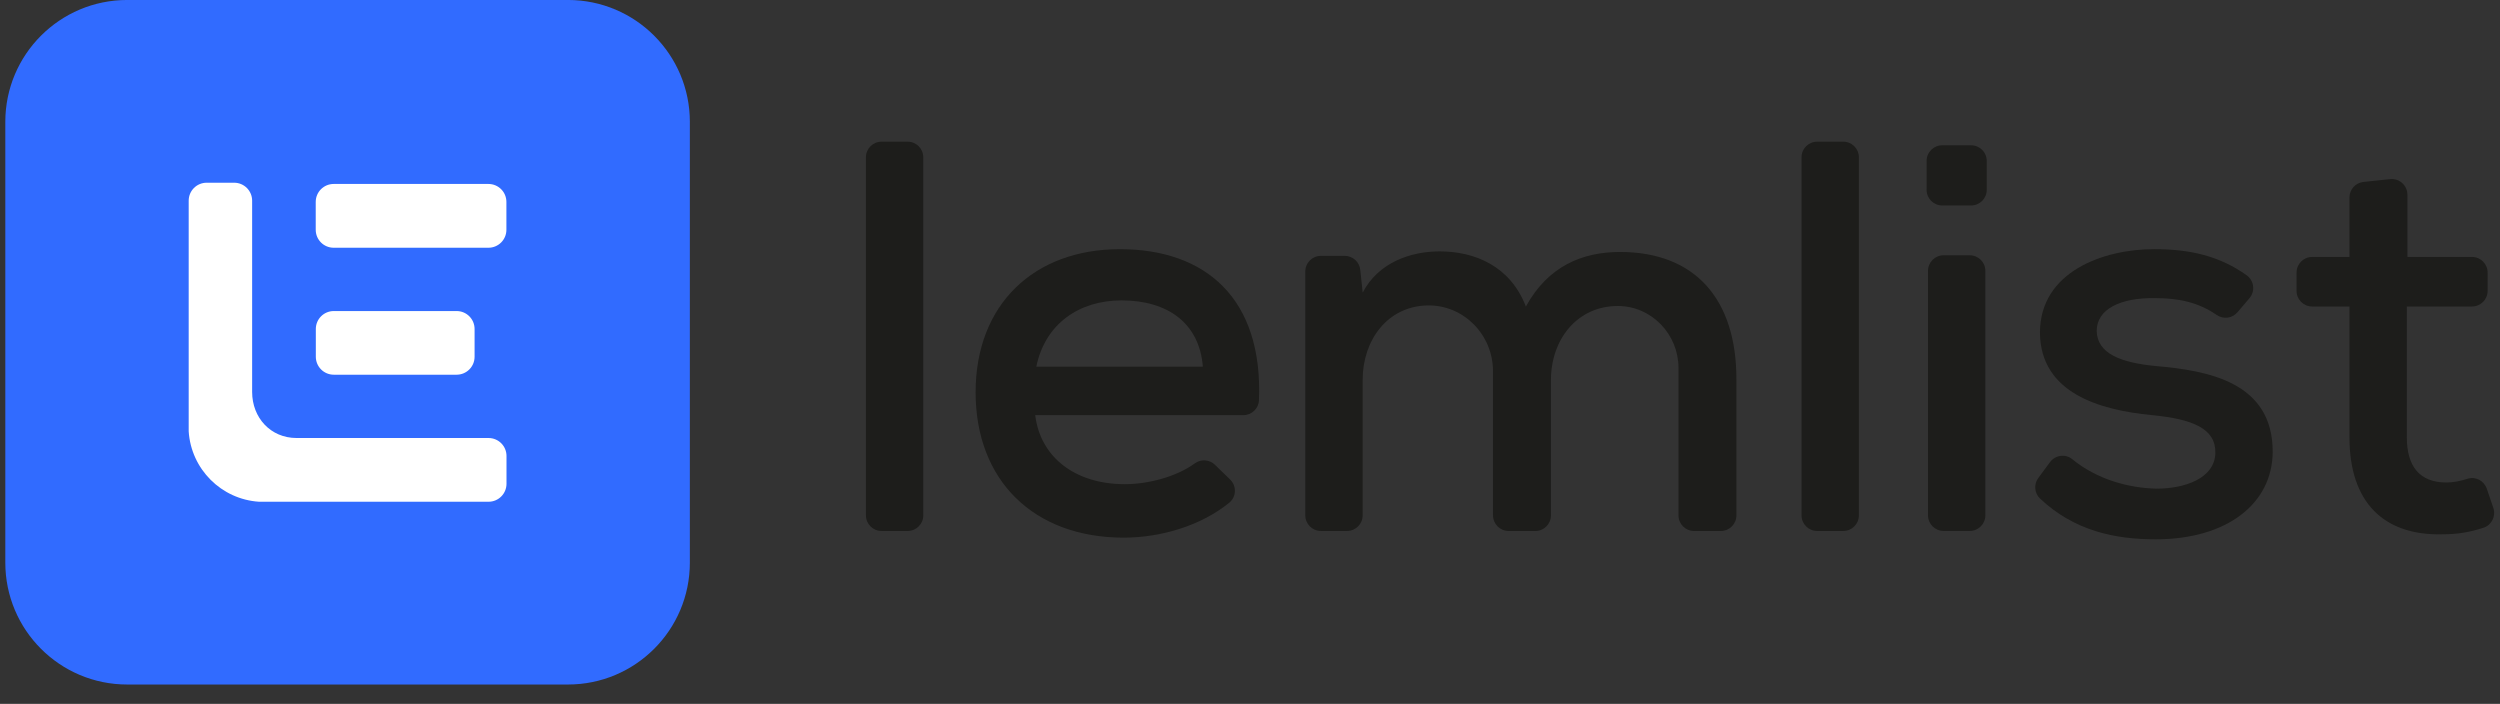
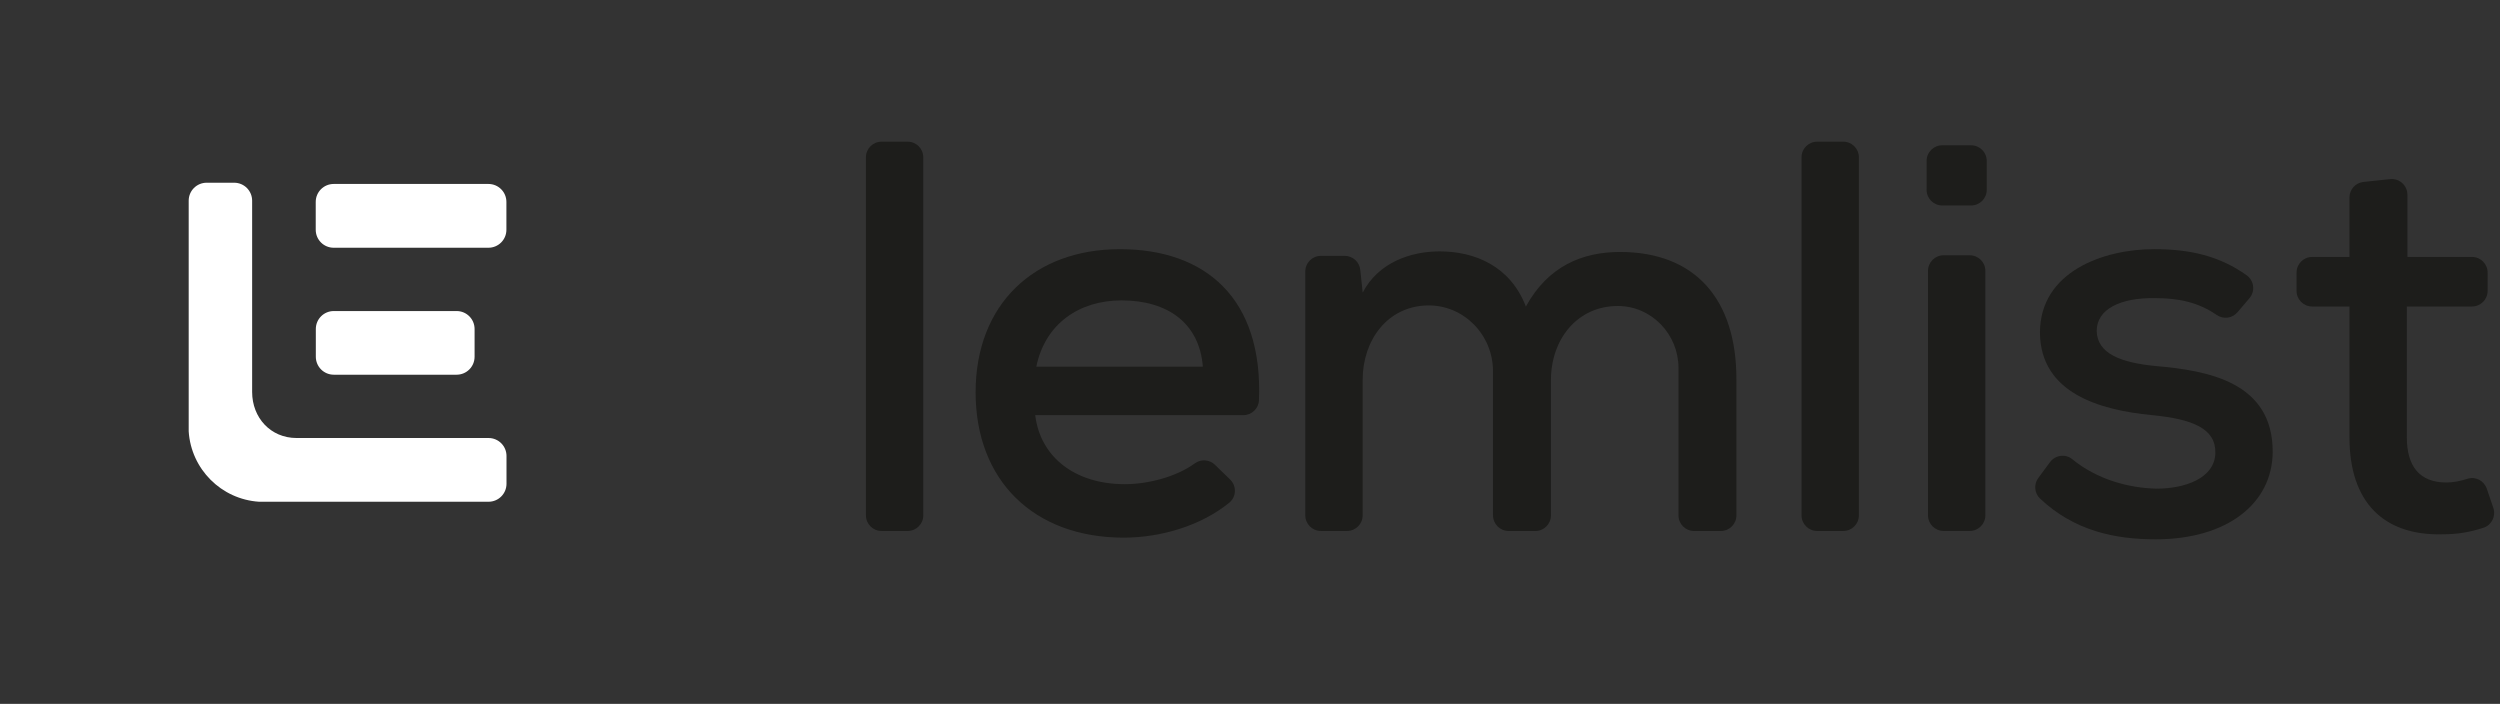
<svg xmlns="http://www.w3.org/2000/svg" fill="none" height="29" viewBox="0 0 103 29" width="103">
  <rect x="0" y="0" width="103" height="29" fill="#333333" stroke="none" />
  <clipPath id="a">
    <path d="m0 0h29v29h-29z" />
  </clipPath>
  <g clip-path="url(#a)">
-     <path clip-rule="evenodd" d="m5.241-.001h18.159c2.774 0 5.022 2.249 5.022 5.022v18.159c0 2.774-2.248 5.022-5.022 5.022h-18.159c-2.774 0-5.022-2.248-5.022-5.022v-18.159c0-2.774 2.248-5.022 5.022-5.022z" fill="#316bff" fill-rule="evenodd" />
    <g fill="#fff">
      <path d="m13.748 7.579h6.376c.409 0 .74.331.74.74v1.148c0 .409-.332.74-.74.74h-6.376c-.409 0-.74-.331-.74-.74v-1.148c0-.409.331-.74.74-.74z" />
      <path d="m13.752 12.815h5.061c.409 0 .74.331.74.74v1.143c0 .409-.331.74-.74.74h-5.061c-.409 0-.74-.332-.74-.74v-1.143c0-.409.331-.74.74-.74z" />
      <path d="m20.868 18.788v1.144c0 .409-.332.74-.74.74h-9.454c-1.556-.1-2.8-1.343-2.9-2.9v-9.504c0-.409.332-.74.74-.74h1.134c.409 0 .74.332.74.74v7.881c0 1.064.765 1.897 1.829 1.897h7.911c.409 0 .74.332.74.74z" />
    </g>
  </g>
  <g fill="#1d1d1b">
    <path d="m81.211 5.986h-1.192c-.355 0-.643.288-.643.643v1.193c0 .355.288.643.643.643h1.192c.355 0 .643-.288.643-.643v-1.193c0-.355-.288-.643-.643-.643z" />
    <path d="m38.039 6.48v14.753c0 .355-.288.643-.643.643h-1.077c-.355 0-.643-.288-.643-.643v-14.753c0-.355.288-.643.643-.643h1.077c.355 0 .643.288.643.643z" />
    <path d="m42.651 17.103c.207 1.721 1.629 2.845 3.694 2.845.957 0 2.121-.303 2.88-.856.254-.185.603-.164.829.056l.627.608c.275.267.26.715-.036.956-1.179.959-2.84 1.439-4.346 1.439-3.718 0-6.104-2.363-6.104-5.988 0-3.625 2.41-5.897 5.943-5.897s5.898 2.027 5.732 6.221c-.013.345-.298.617-.643.617h-8.577zm6.906-1.996c-.138-1.789-1.446-2.731-3.35-2.731-1.721 0-3.143.941-3.511 2.731z" />
    <path d="m61.511 21.233v-5.946c0-1.491-1.207-2.733-2.698-2.703-1.641.032-2.672 1.419-2.672 3.074v5.575c0 .355-.288.643-.643.643h-1.077c-.355 0-.643-.288-.643-.643v-10.049c0-.355.288-.643.643-.643h.982c.329 0 .605.248.64.575l.1.939c.642-1.239 1.974-1.698 3.166-1.698 1.446 0 2.914.597 3.557 2.272.918-1.675 2.341-2.248 3.878-2.248 3.121 0 4.796 1.974 4.796 5.232v5.621c0 .355-.288.643-.643.643h-1.1c-.355 0-.643-.288-.643-.643v-6.074c0-1.388-1.107-2.551-2.495-2.553-1.678-.003-2.76 1.375-2.76 3.052v5.575c0 .355-.288.643-.643.643h-1.1c-.355 0-.643-.288-.643-.643z" />
    <path d="m76.586 6.48v14.753c0 .355-.288.643-.643.643h-1.077c-.355 0-.643-.288-.643-.643v-14.753c0-.355.288-.643.643-.643h1.077c.355 0 .643.288.643.643z" />
    <path d="m79.434 11.16v10.072c0 .355.288.643.643.643h1.077c.355 0 .643-.288.643-.643v-10.072c0-.355-.288-.643-.643-.643h-1.077c-.355 0-.643.288-.643.643z" />
    <path d="m92.176 12.871c-.214.251-.581.291-.853.103-.766-.531-1.593-.691-2.529-.691-1.446-.023-2.41.459-2.41 1.354.023.941 1.009 1.308 2.455 1.446 2.088.183 4.819.642 4.796 3.557-.023 2.111-1.882 3.58-4.819 3.58-1.676 0-3.353-.345-4.767-1.68-.235-.222-.263-.587-.071-.847l.483-.653c.216-.292.636-.352.917-.121 1.02.838 2.345 1.194 3.485 1.213 1.125 0 2.386-.413 2.41-1.468.023-1.009-.94-1.399-2.615-1.561-2.134-.207-4.589-.895-4.612-3.396 0-2.501 2.593-3.442 4.704-3.442 1.495 0 2.703.286 3.812 1.076.308.219.362.655.117.943l-.501.588z" />
    <path d="m99.186 8.02v2.566h2.66c.355 0 .644.288.644.643v.756c0 .355-.289.643-.644.643h-2.684v5.393c0 1.194.528 1.858 1.629 1.858.276 0 .575-.058.87-.153.33-.107.683.08.795.408l.269.791c.114.336-.065.705-.402.817-.55.183-1.079.271-1.671.271-2.455.069-3.854-1.331-3.854-3.992v-5.393h-1.537c-.355 0-.643-.288-.643-.643v-.756c0-.355.288-.643.643-.643h1.537v-2.45c0-.329.248-.605.575-.64l1.1-.116c.38-.04.711.257.711.64z" />
  </g>
</svg>